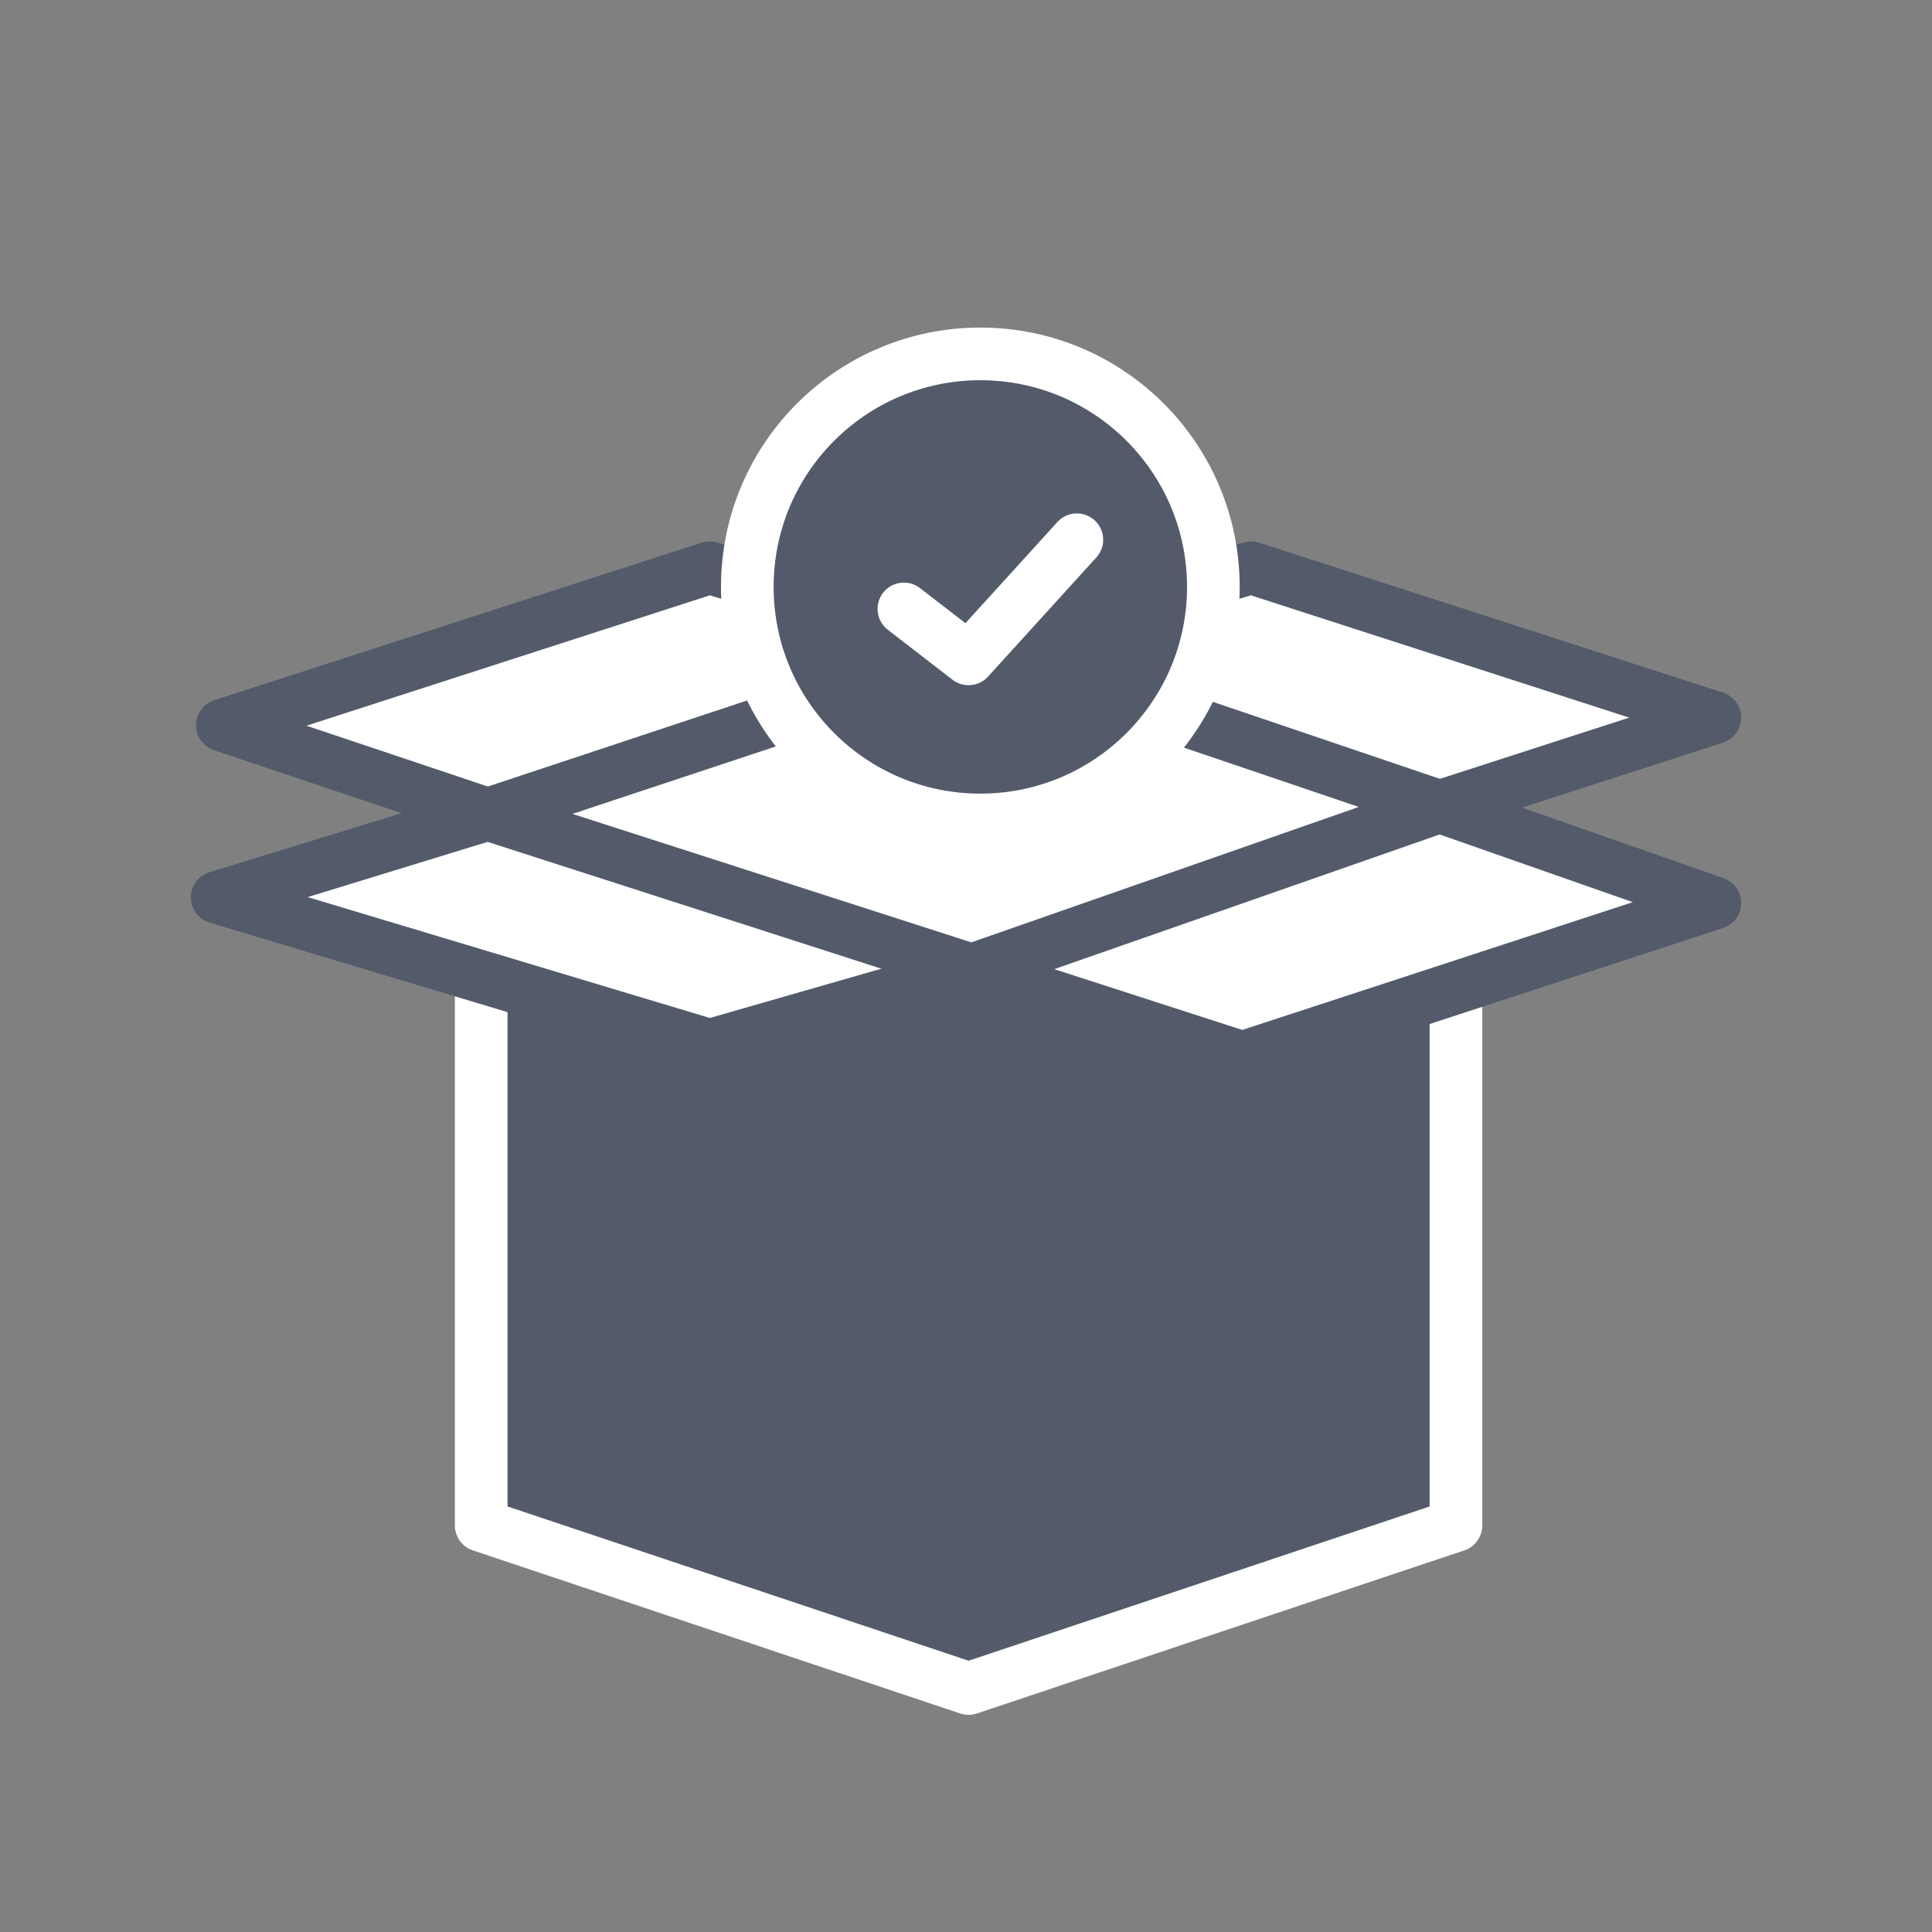
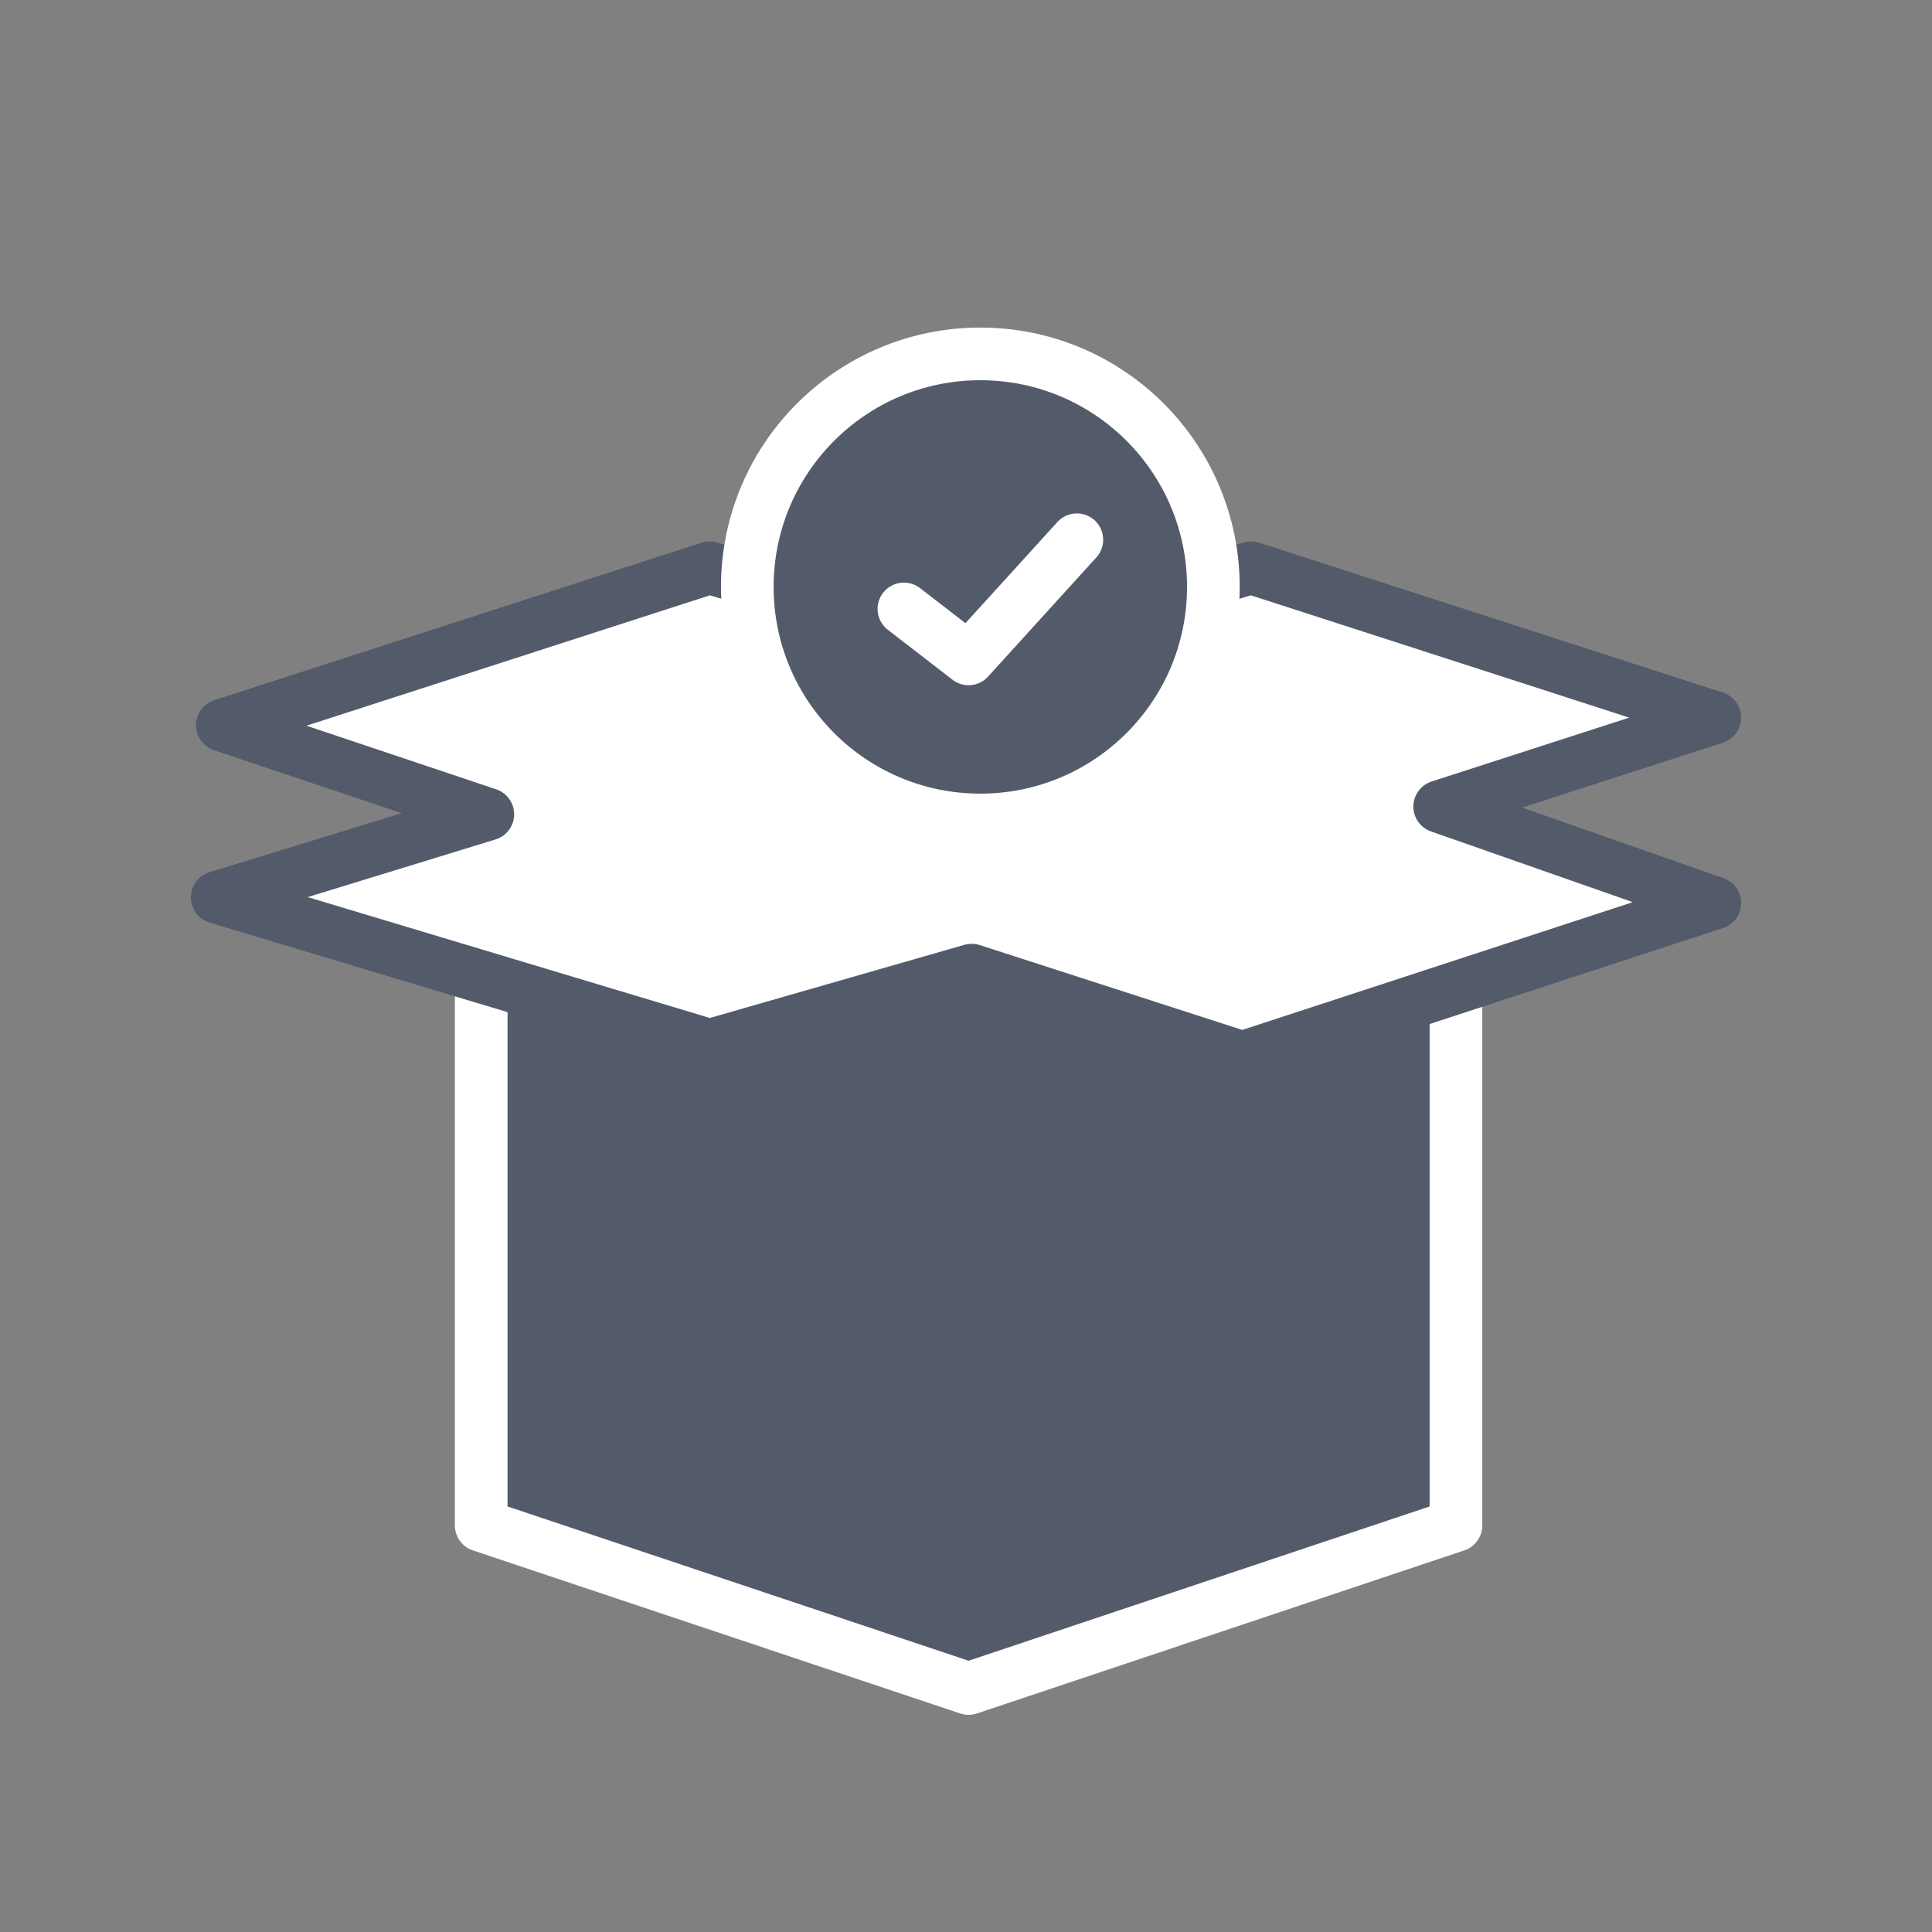
<svg xmlns="http://www.w3.org/2000/svg" viewBox="0 0 1100.75 1100.75">
  <rect x="0" y="0" width="1100.75" height="1100.75" fill="#808080" stroke="none" />
  <defs>
    <style>.cls-1,.cls-3,.cls-5{fill:none;}.cls-2{fill:#535b6b;}.cls-2,.cls-5{stroke:#fff;}.cls-2,.cls-4,.cls-5{stroke-linecap:round;stroke-linejoin:round;stroke-width:30px;}.cls-3{stroke:#020202;stroke-miterlimit:10;stroke-width:8px;}.cls-4{fill:#fff;stroke:#535b6b;}</style>
  </defs>
  <title>Element 76clock2</title>
  <g id="Ebene_2" data-name="Ebene 2">
    <g id="Ebene_1-2" data-name="Ebene 1">
-       <circle class="cls-1" cx="550.38" cy="550.38" r="550.38" />
      <polygon class="cls-2" points="829.52 465.13 829.52 869.1 551.84 962.02 274.16 869.1 274.16 465.13 551.84 375.39 829.52 465.13" />
-       <path class="cls-3" d="M551.84,550.38l277.68-85.25Z" />
-       <line class="cls-3" x1="551.84" y1="550.38" x2="274.16" y2="465.13" />
      <path class="cls-4" d="M551.84,884.09v0Z" />
      <polygon class="cls-4" points="820.25 459.54 977.03 408.87 712.75 323.45 558.54 370.79 404.34 323.45 126.66 413.2 277.93 463.93 123.73 511.27 404.34 595.62 553.6 552.73 707.8 602.57 977.03 514.49 820.25 459.54 820.25 459.54" />
-       <polygon class="cls-4" points="277.93 463.93 558.54 370.79 820.25 459.54 553.6 552.73 277.93 463.93" />
      <circle class="cls-2" cx="558.54" cy="334.4" r="132.77" />
      <polyline class="cls-5" points="514.99 346.93 551.84 375.39 613.53 307.52" />
    </g>
  </g>
</svg>